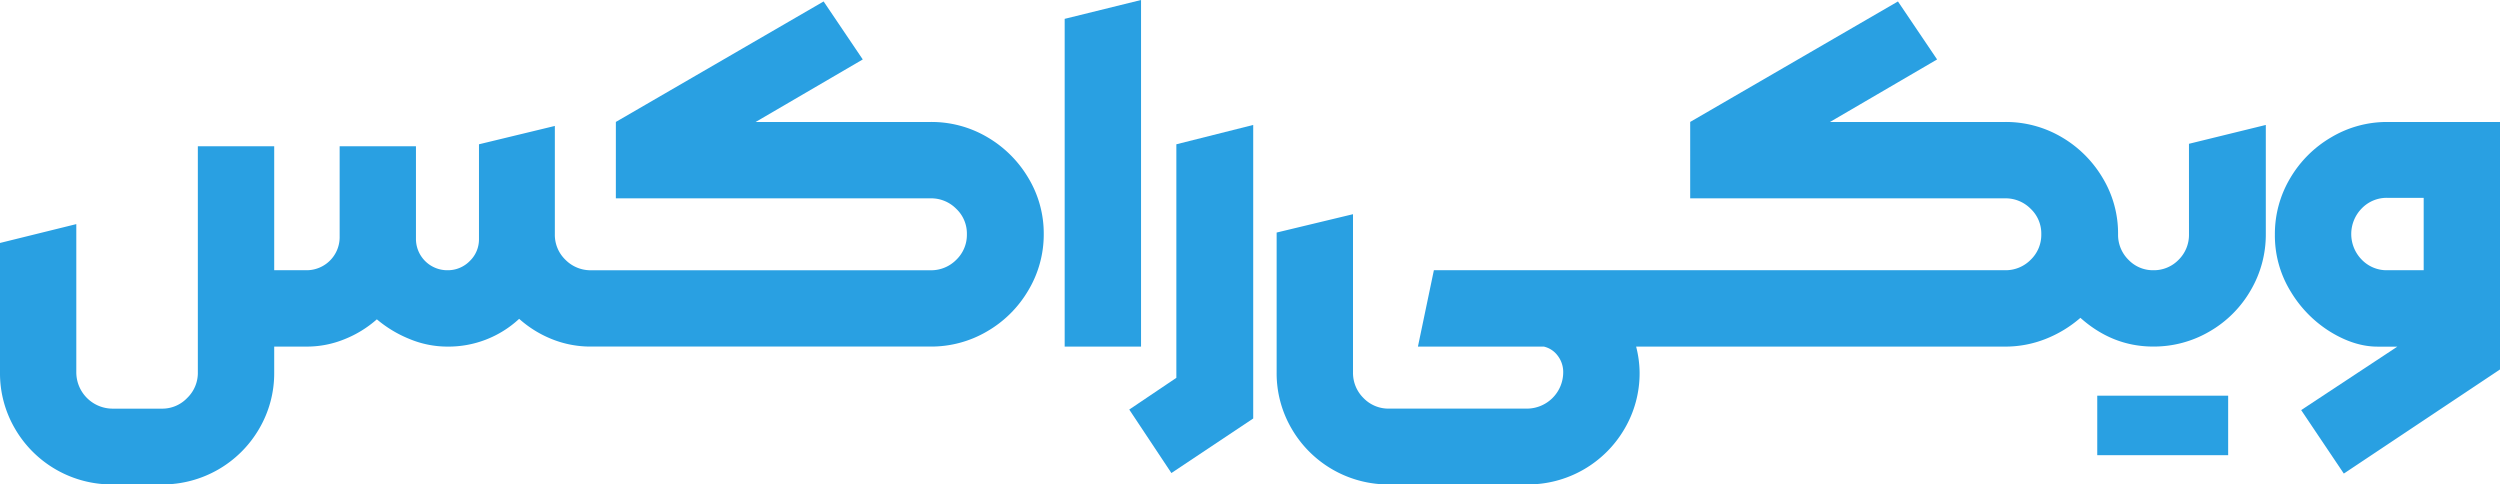
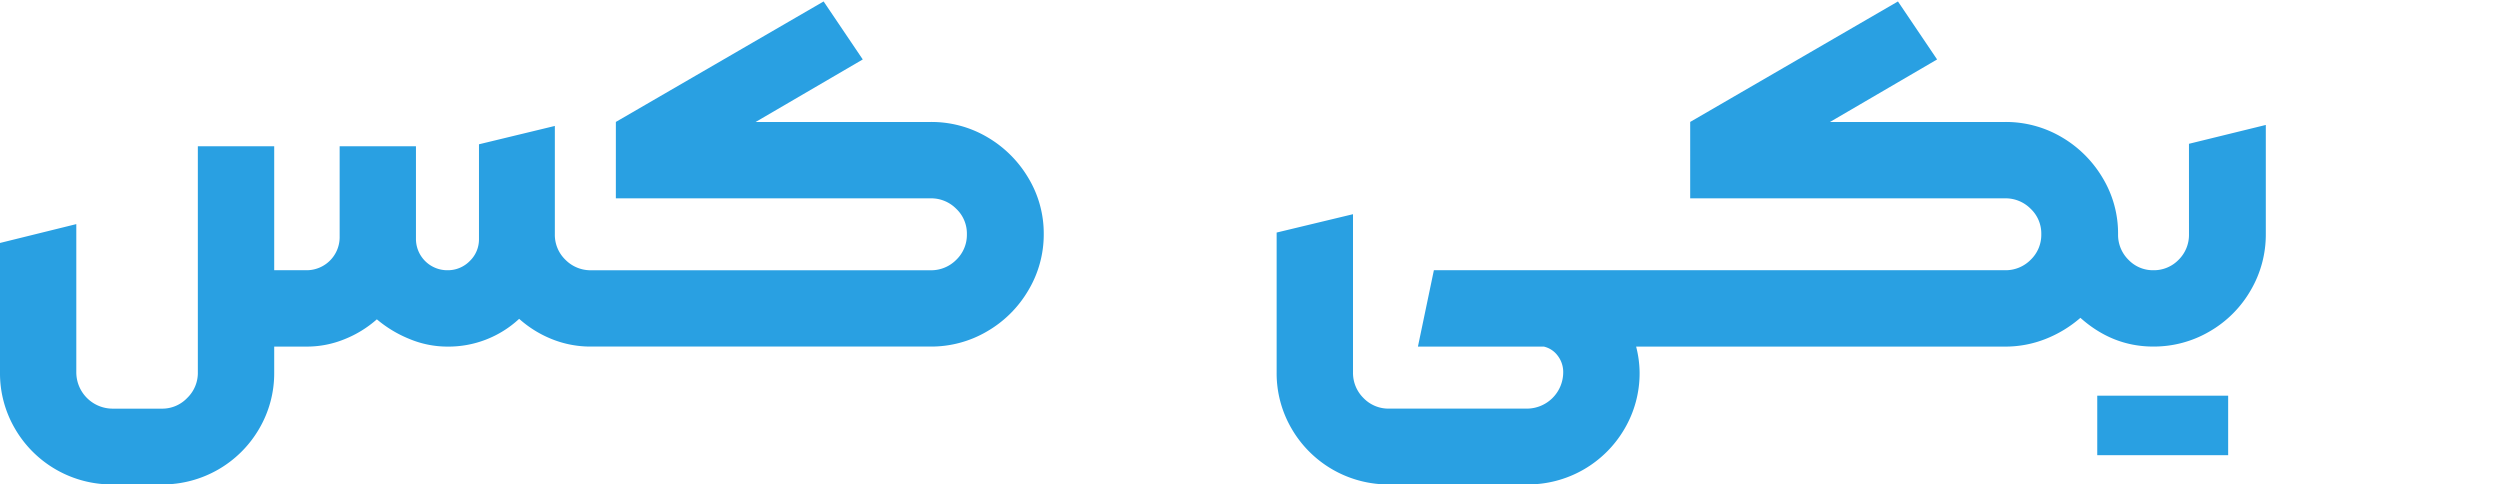
<svg xmlns="http://www.w3.org/2000/svg" viewBox="0 0 1724.35 334.13">
  <defs>
    <style>.cls-1{fill:#29a0e2;}</style>
  </defs>
  <g id="Layer_2" data-name="Layer 2">
    <g id="Layer_1-2" data-name="Layer 1">
      <path class="cls-1" d="M680.92,94.56a75.74,75.74,0,0,0-39-10.43H521.2L595.08,41l-27-40-143.3,83.1V136.8H641.93A24.3,24.3,0,0,1,659.54,144a23.48,23.48,0,0,1,7.36,17.44,23.89,23.89,0,0,1-7.36,17.79,24.3,24.3,0,0,1-17.61,7.18H407.66a24.3,24.3,0,0,1-17.61-7.18,23.88,23.88,0,0,1-7.35-17.79V86.87L330.37,99.52v65.32A20.71,20.71,0,0,1,324,180.06a21.14,21.14,0,0,1-15.56,6.33,21.61,21.61,0,0,1-21.54-21.55V100.89H234.27v62.93a22.78,22.78,0,0,1-22.57,22.57H189.13v-85.5H136.46v156a24,24,0,0,1-7.36,17.62,23.68,23.68,0,0,1-17.27,7.35H77.63a25.1,25.1,0,0,1-25-25V154.58L0,167.58v89.26a75.62,75.62,0,0,0,10.43,39,77.18,77.18,0,0,0,67.2,38.3h34.2a77.15,77.15,0,0,0,66.86-38.3,75.63,75.63,0,0,0,10.44-39V239.06H211.7a68.6,68.6,0,0,0,26-5.13,76,76,0,0,0,22.23-13.68,82.71,82.71,0,0,0,22.4,13.51,68,68,0,0,0,26.16,5.3,71.63,71.63,0,0,0,49.59-19.15,76.59,76.59,0,0,0,22.58,14,71.18,71.18,0,0,0,27,5.13H641.93a76,76,0,0,0,38.82-10.43,78.42,78.42,0,0,0,28.55-28.39,75,75,0,0,0,10.61-38.82,74.12,74.12,0,0,0-10.61-38.64A79.29,79.29,0,0,0,680.92,94.56Z" />
-       <polygon class="cls-1" points="787.02 0 734.35 13 734.35 239.06 787.02 239.06 787.02 0" />
-       <polygon class="cls-1" points="811.38 260.6 778.89 282.49 807.96 326.27 864.39 288.65 864.39 86.18 811.38 99.52 811.38 260.6" />
      <path class="cls-1" d="M1509.83,161.42a24.2,24.2,0,0,1-7.18,17.79,23.75,23.75,0,0,1-17.44,7.18,23.32,23.32,0,0,1-17.1-7.18,24.17,24.17,0,0,1-7.19-17.79,74.11,74.11,0,0,0-10.6-38.64,79.29,79.29,0,0,0-28.38-28.22,75.74,75.74,0,0,0-39-10.43H1262.22L1336.09,41l-27-40-143.3,83.1V136.8H1383a24.3,24.3,0,0,1,17.61,7.18,23.47,23.47,0,0,1,7.35,17.44,23.88,23.88,0,0,1-7.35,17.79,24.3,24.3,0,0,1-17.61,7.18H989L978,239.06h86.87a16.49,16.49,0,0,1,9.57,6.32,18.45,18.45,0,0,1,3.77,11.46,25.11,25.11,0,0,1-25,25H958.18a23.92,23.92,0,0,1-17.78-7.35,24.34,24.34,0,0,1-7.18-17.62V147.74L880.55,160.4v96.44a75.62,75.62,0,0,0,10.43,39,77.18,77.18,0,0,0,67.2,38.3h95.08a77.15,77.15,0,0,0,67.2-38.3,75.63,75.63,0,0,0,10.44-39,73.91,73.91,0,0,0-2.4-17.78H1383a75.3,75.3,0,0,0,28-5.3,82.72,82.72,0,0,0,23.94-14.54q21.83,19.47,49.24,19.81v0h1A76,76,0,0,0,1524,228.63a77.17,77.17,0,0,0,28.39-28.39,76,76,0,0,0,10.43-38.82V86.18l-53,13Z" />
      <rect class="cls-1" x="1446.56" y="272.92" width="90.29" height="41.04" />
-       <path class="cls-1" d="M1646.71,84.13a75.06,75.06,0,0,0-38.81,10.6,78.84,78.84,0,0,0-28.39,28.39,75,75,0,0,0-10.43,38.65A73.56,73.56,0,0,0,1580,201.1,82.6,82.6,0,0,0,1607.55,229q16.59,10.09,32.32,10.09h13.68l-66.34,43.77,29.41,43.78,107.73-71.82V84.13Zm25,102.26h-25a23.86,23.86,0,0,1-17.78-7.35,25.2,25.2,0,0,1,0-35.23,23.86,23.86,0,0,1,17.78-7.35h25Z" />
    </g>
  </g>
</svg>